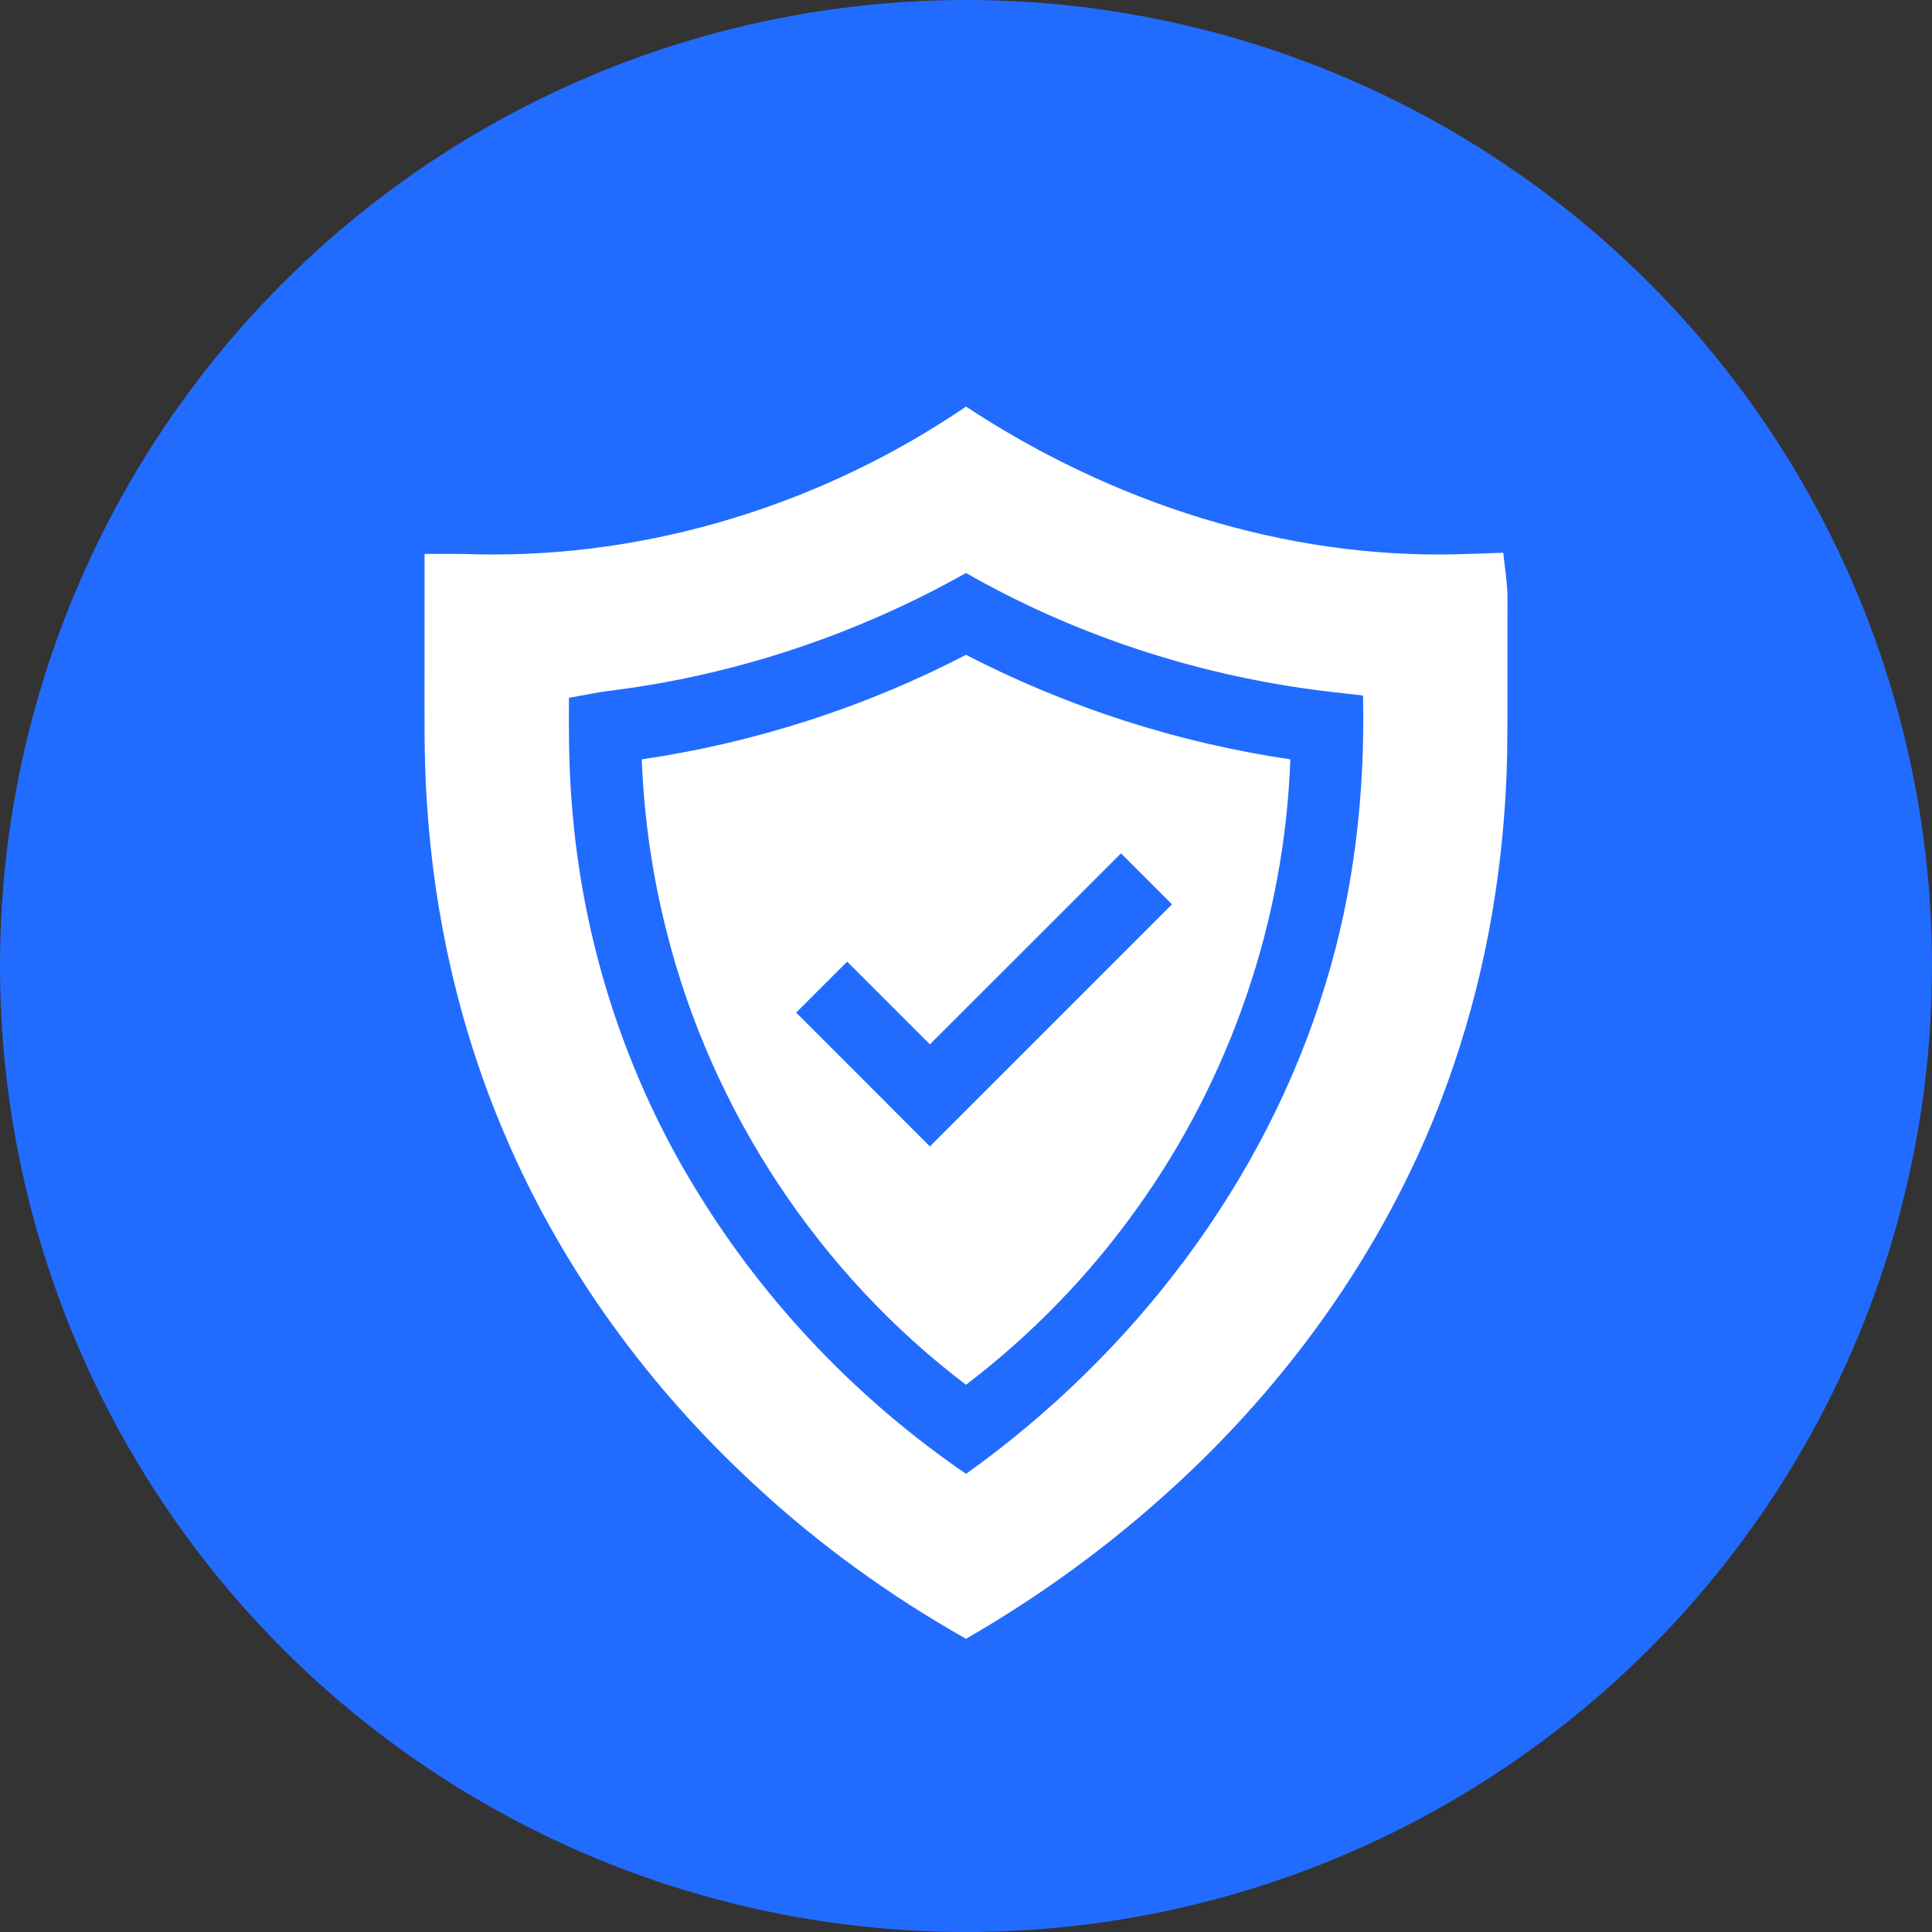
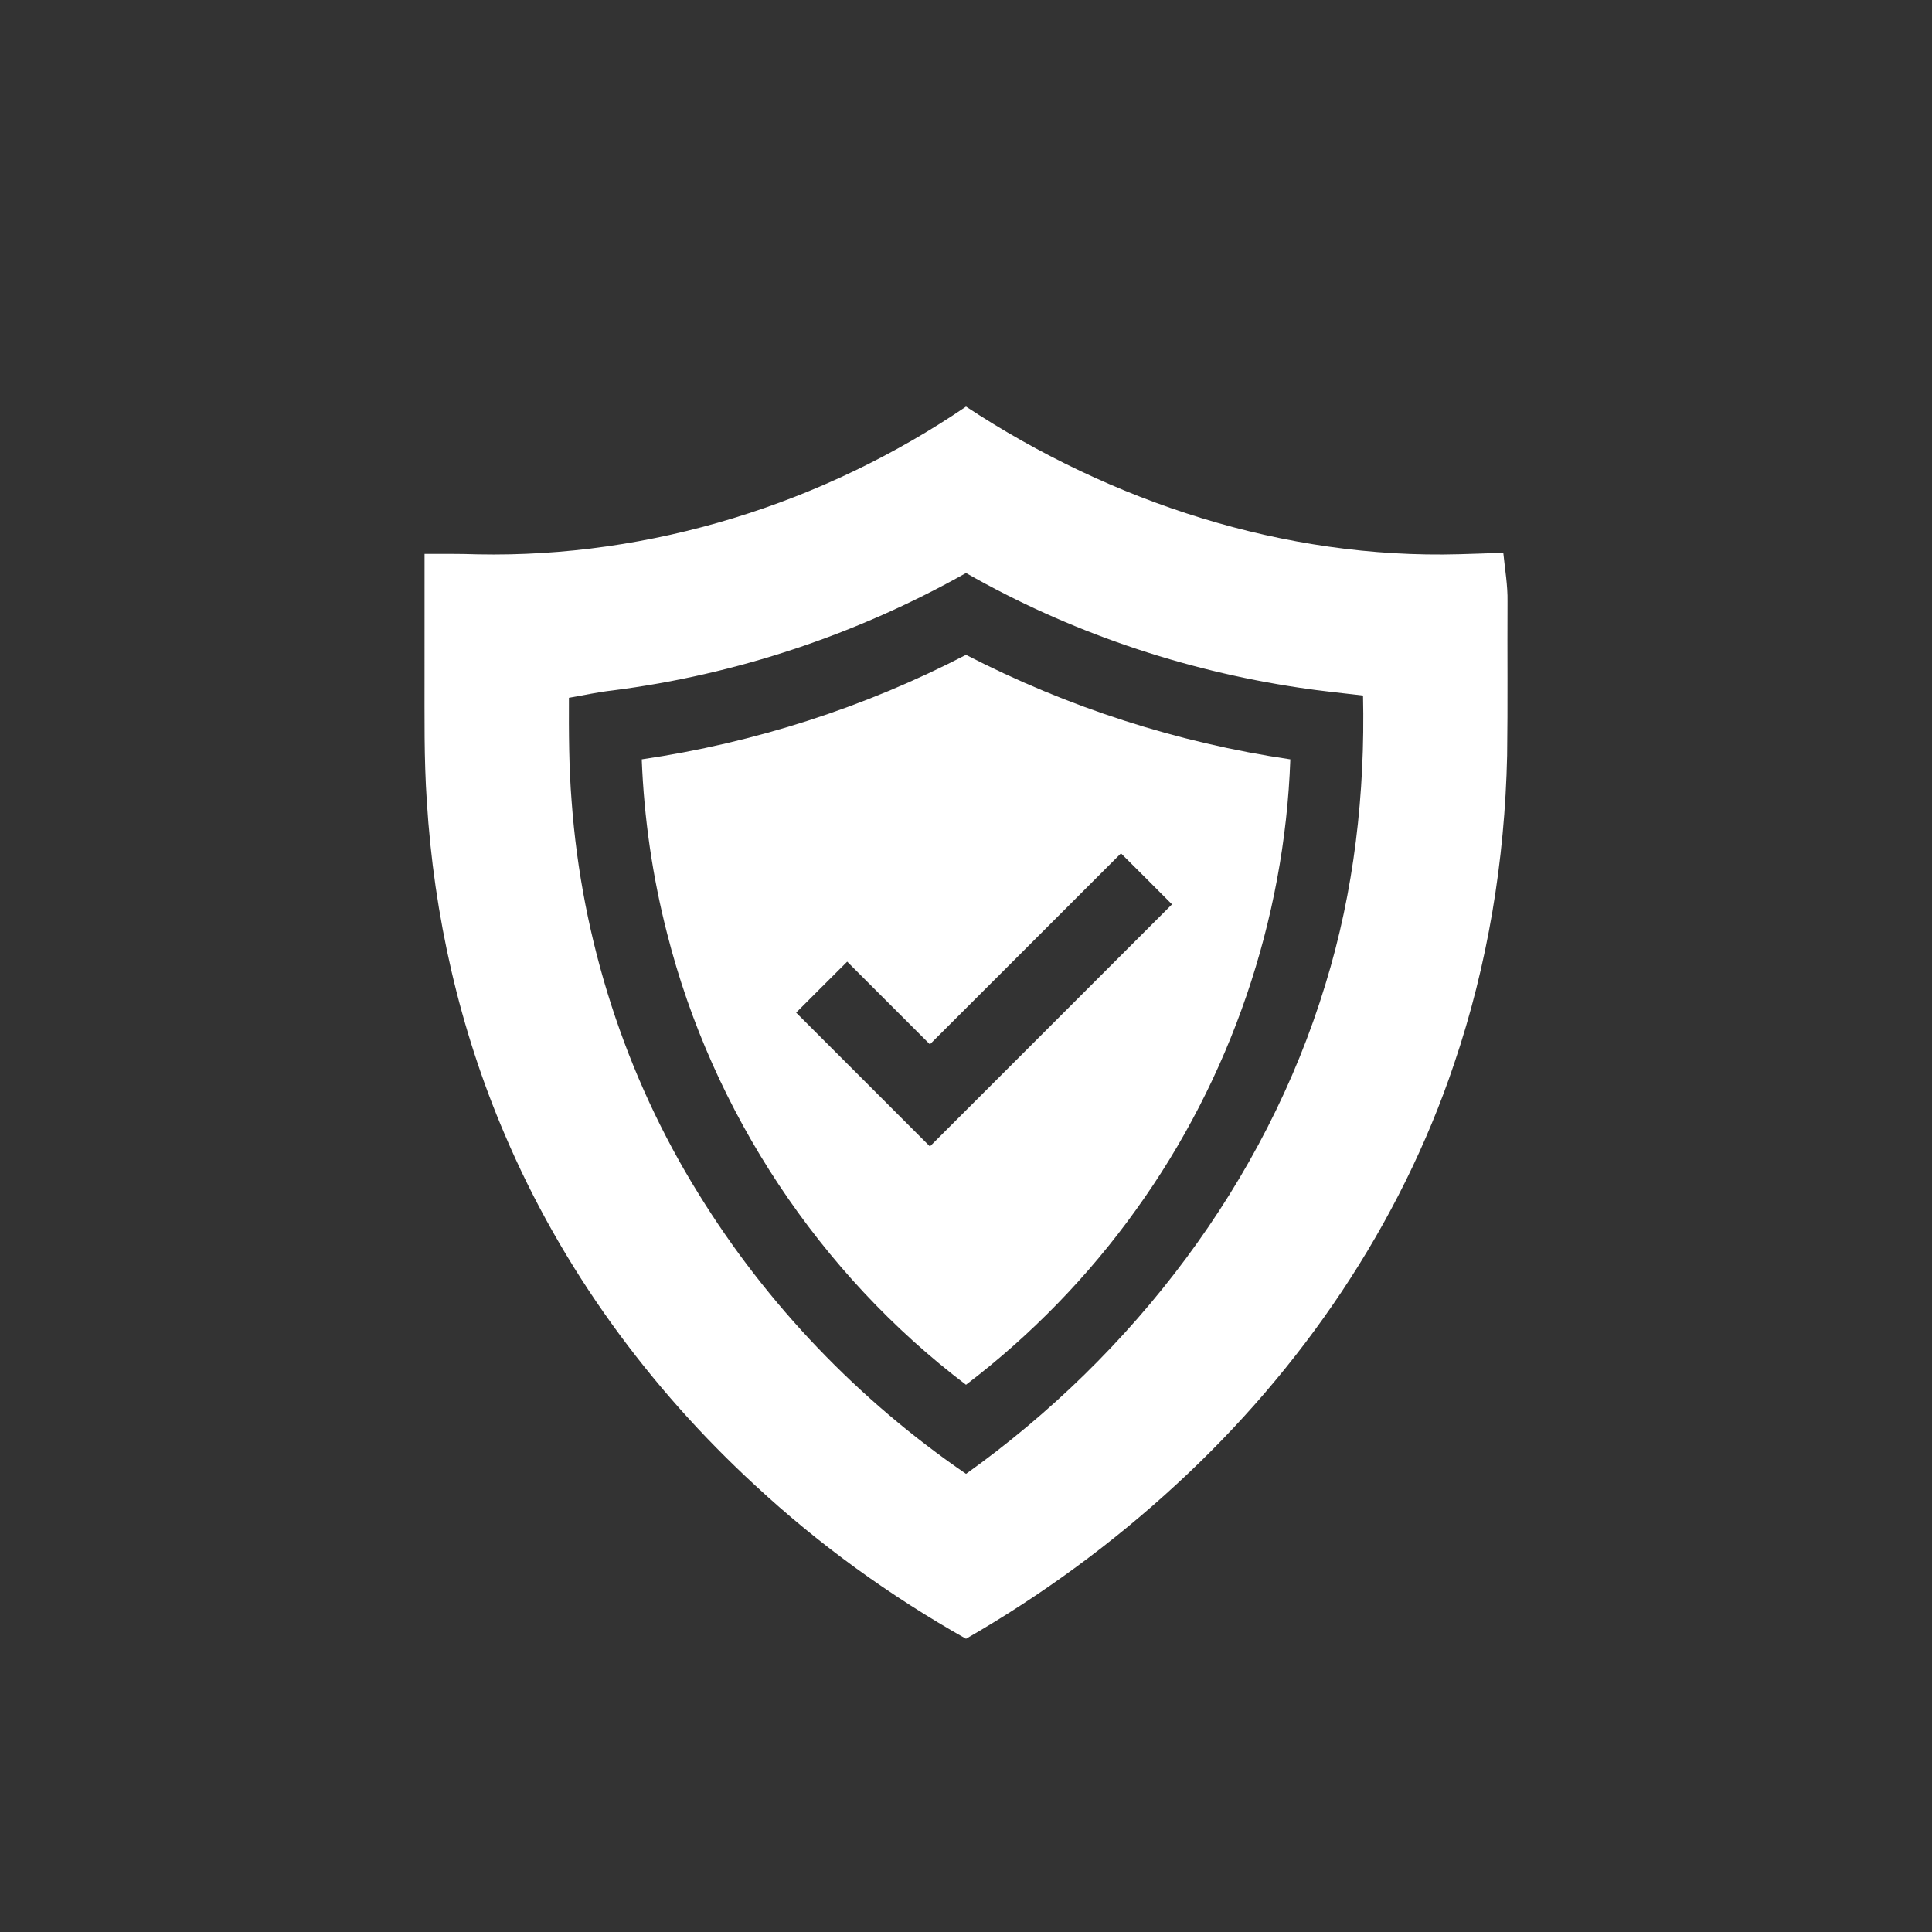
<svg xmlns="http://www.w3.org/2000/svg" width="784" height="784" viewBox="0 0 784 784" fill="none">
  <rect x="0" y="0" width="784" height="784" fill="#333333" stroke="none" />
-   <circle cx="392" cy="392" r="392" fill="#216CFF" />
  <g clip-path="url(#clip0_606_133)">
    <path d="M392 165H392.01C450.936 203.838 521.258 226.885 592.186 224.902C598.133 224.775 604.09 224.492 610.038 224.316C610.682 230.928 611.873 237.5 611.747 244.16C611.639 264.98 611.883 285.791 611.59 306.602C610.663 349.033 603.748 391.426 590.086 431.66C568.163 497.012 528.163 555.625 477.567 602.187C451.522 626.24 422.752 647.334 392.02 665H391.991C361.268 647.676 332.479 626.914 306.61 602.91C263.377 563.164 227.918 514.658 204.891 460.527C186.532 417.695 176.063 371.602 173.202 325.117C172.03 307.9 172.303 290.645 172.274 273.408C172.284 257.197 172.264 240.977 172.284 224.766C179.461 224.766 186.649 224.707 193.827 224.951C264.022 226.367 334.071 204.424 392 165ZM248.514 280.186C242.577 280.85 236.747 282.158 230.868 283.164C230.809 297.197 230.848 311.26 231.971 325.264C236.063 381.436 253.739 436.592 283.485 484.453C311.17 529.375 348.485 568.281 392.02 598.086C459.92 549.58 513.485 479.678 537.84 399.482C549.52 361.611 554.002 321.797 553.114 282.246C544.491 281.221 535.838 280.381 527.254 279.063C479.823 271.982 433.67 256.309 392 232.52C347.801 257.402 298.836 273.789 248.514 280.186Z" fill="white" />
    <path d="M260.418 308.145C306.229 301.426 350.887 287.051 391.99 265.732C433.152 286.973 477.791 301.406 523.611 308.145C521.316 373.438 499.236 437.832 461.062 490.83C441.756 517.803 418.377 541.836 392 561.934C332.527 516.846 289.08 451.211 270.721 378.857C264.773 355.752 261.346 331.992 260.418 308.145ZM454.891 346.289C429.031 372.119 403.23 397.988 377.352 423.789C366.16 412.607 354.979 401.416 343.787 390.234C336.854 397.109 329.979 404.033 323.074 410.918C341.15 429.033 359.256 447.119 377.361 465.215C410.125 432.49 442.859 399.736 475.594 366.982C468.709 360.068 461.814 353.164 454.891 346.289Z" fill="white" />
  </g>
  <defs>
    <clipPath id="clip0_606_133">
      <rect width="500" height="500" fill="white" transform="translate(142 165)" />
    </clipPath>
  </defs>
</svg>